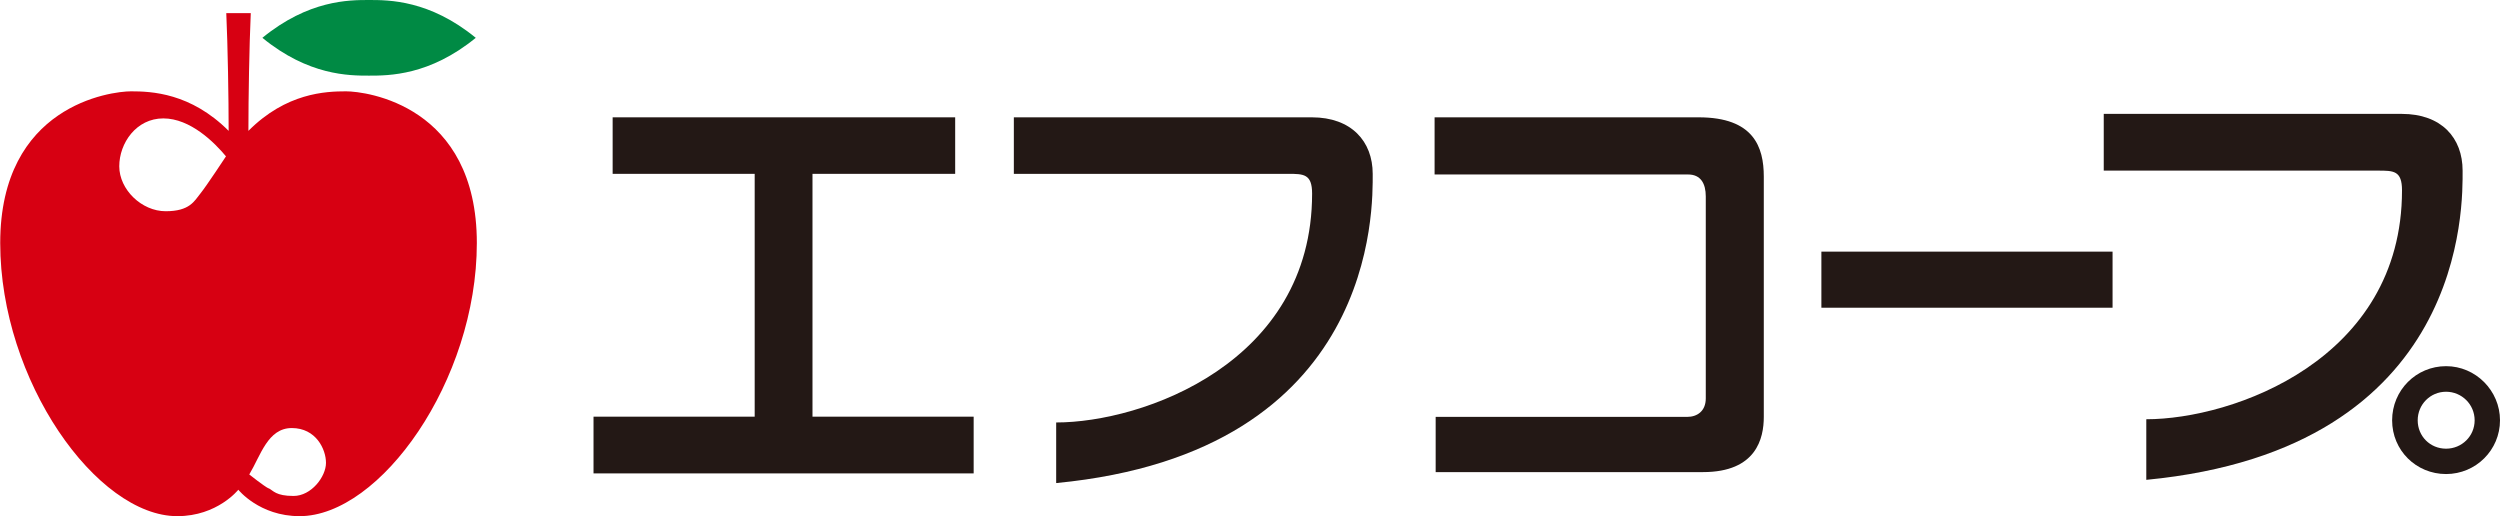
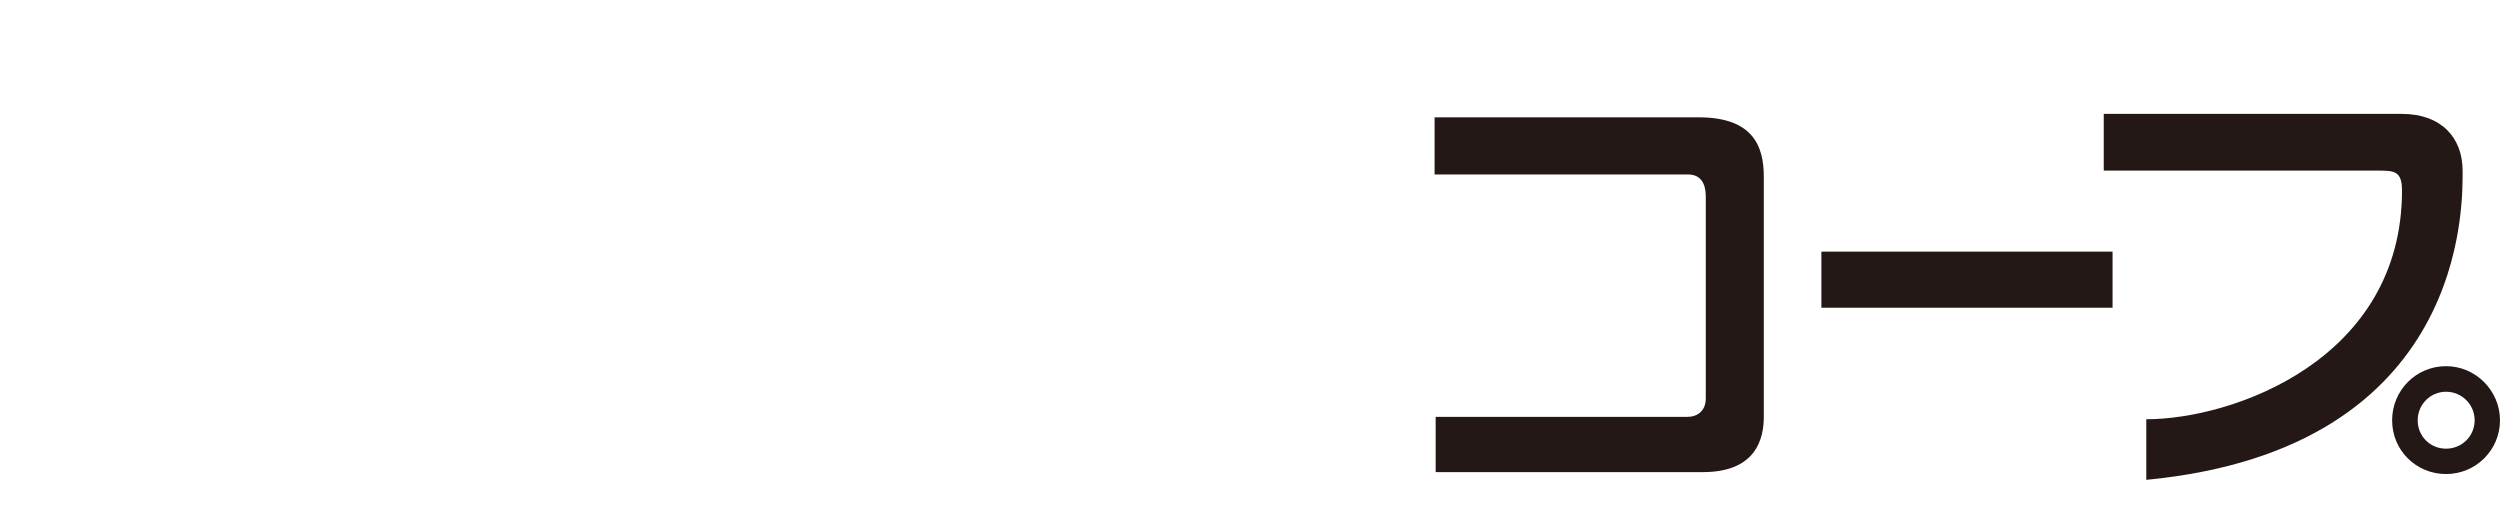
<svg xmlns="http://www.w3.org/2000/svg" id="_レイヤー_2" data-name="レイヤー 2" viewBox="0 0 116.34 24.02">
  <defs>
    <style>
      .cls-1 {
        fill: #231815;
      }

      .cls-1, .cls-2, .cls-3 {
        stroke-width: 0px;
      }

      .cls-2 {
        fill: #d70012;
      }

      .cls-3 {
        fill: #008a44;
      }
    </style>
  </defs>
  <g id="_レイヤー_1-2" data-name="レイヤー 1">
    <g>
      <g>
-         <path class="cls-3" d="m12.21,1.76c2.15,1.76,4.04,1.76,4.96,1.76s2.82,0,4.97-1.76c-2.15-1.76-4.04-1.76-4.97-1.76s-2.81,0-4.96,1.76Z" />
-         <path class="cls-2" d="m11.67.61c-.07,1.55-.11,3.92-.11,5.48,1.76-1.77,3.6-1.84,4.54-1.84s6.09.65,6.09,7.06-4.5,12.71-8.25,12.71c-1.87,0-2.85-1.23-2.85-1.23,0,0-.97,1.23-2.84,1.23-3.74,0-8.24-6.3-8.24-12.71s5.15-7.06,6.09-7.06,2.77.07,4.54,1.84c0-1.55-.04-3.93-.11-5.48h1.15Zm-1.15,6.67c-.54-.65-1.66-1.77-2.92-1.77s-2.05,1.15-2.05,2.23,1.04,2.09,2.16,2.09,1.33-.47,1.62-.83c.29-.36,1.19-1.73,1.19-1.73Zm1.98,15.44c.22.11.33.36,1.16.36s1.51-.9,1.51-1.54-.47-1.62-1.59-1.62-1.45,1.28-1.98,2.16c0,0,.68.54.9.65Z" />
-       </g>
+         </g>
      <g>
        <rect class="cls-1" x="84.76" y="11.71" width="13.55" height="2.61" />
-         <polygon class="cls-1" points="37.81 19.39 37.81 8.09 44.45 8.09 44.45 5.46 28.51 5.46 28.51 8.09 35.12 8.09 35.12 19.39 27.62 19.39 27.62 22.03 45.31 22.03 45.31 19.39 37.81 19.39" />
-         <path class="cls-1" d="m47.17,5.46h13.88c1.84,0,2.83,1.12,2.83,2.63s.27,12.95-14.73,14.39v-2.82c4.01,0,11.91-2.76,11.91-10.65,0-.92-.4-.92-1.12-.92h-12.76v-2.63Z" />
        <path class="cls-1" d="m97.9,5.3h13.87c1.85,0,2.83,1.12,2.83,2.64s.27,12.95-14.72,14.39v-2.82c4.01,0,11.9-2.76,11.9-10.65,0-.92-.39-.92-1.12-.92h-12.76v-2.64Z" />
        <path class="cls-1" d="m66.76,5.46h12.29c2.56,0,3.03,1.38,3.03,2.76v11.18c0,.99-.34,2.57-2.83,2.57h-12.44v-2.57h11.71c.45,0,.86-.26.86-.86v-9.4c0-.59-.23-1.02-.82-1.02h-11.8v-2.66Z" />
        <path class="cls-1" d="m113.83,17.04c-1.39,0-2.51,1.12-2.51,2.52s1.12,2.5,2.51,2.5,2.51-1.12,2.51-2.5-1.13-2.52-2.51-2.52Zm0,3.84c-.74,0-1.32-.58-1.32-1.32s.59-1.33,1.32-1.33,1.33.59,1.33,1.33-.6,1.32-1.33,1.32Z" />
      </g>
    </g>
  </g>
</svg>